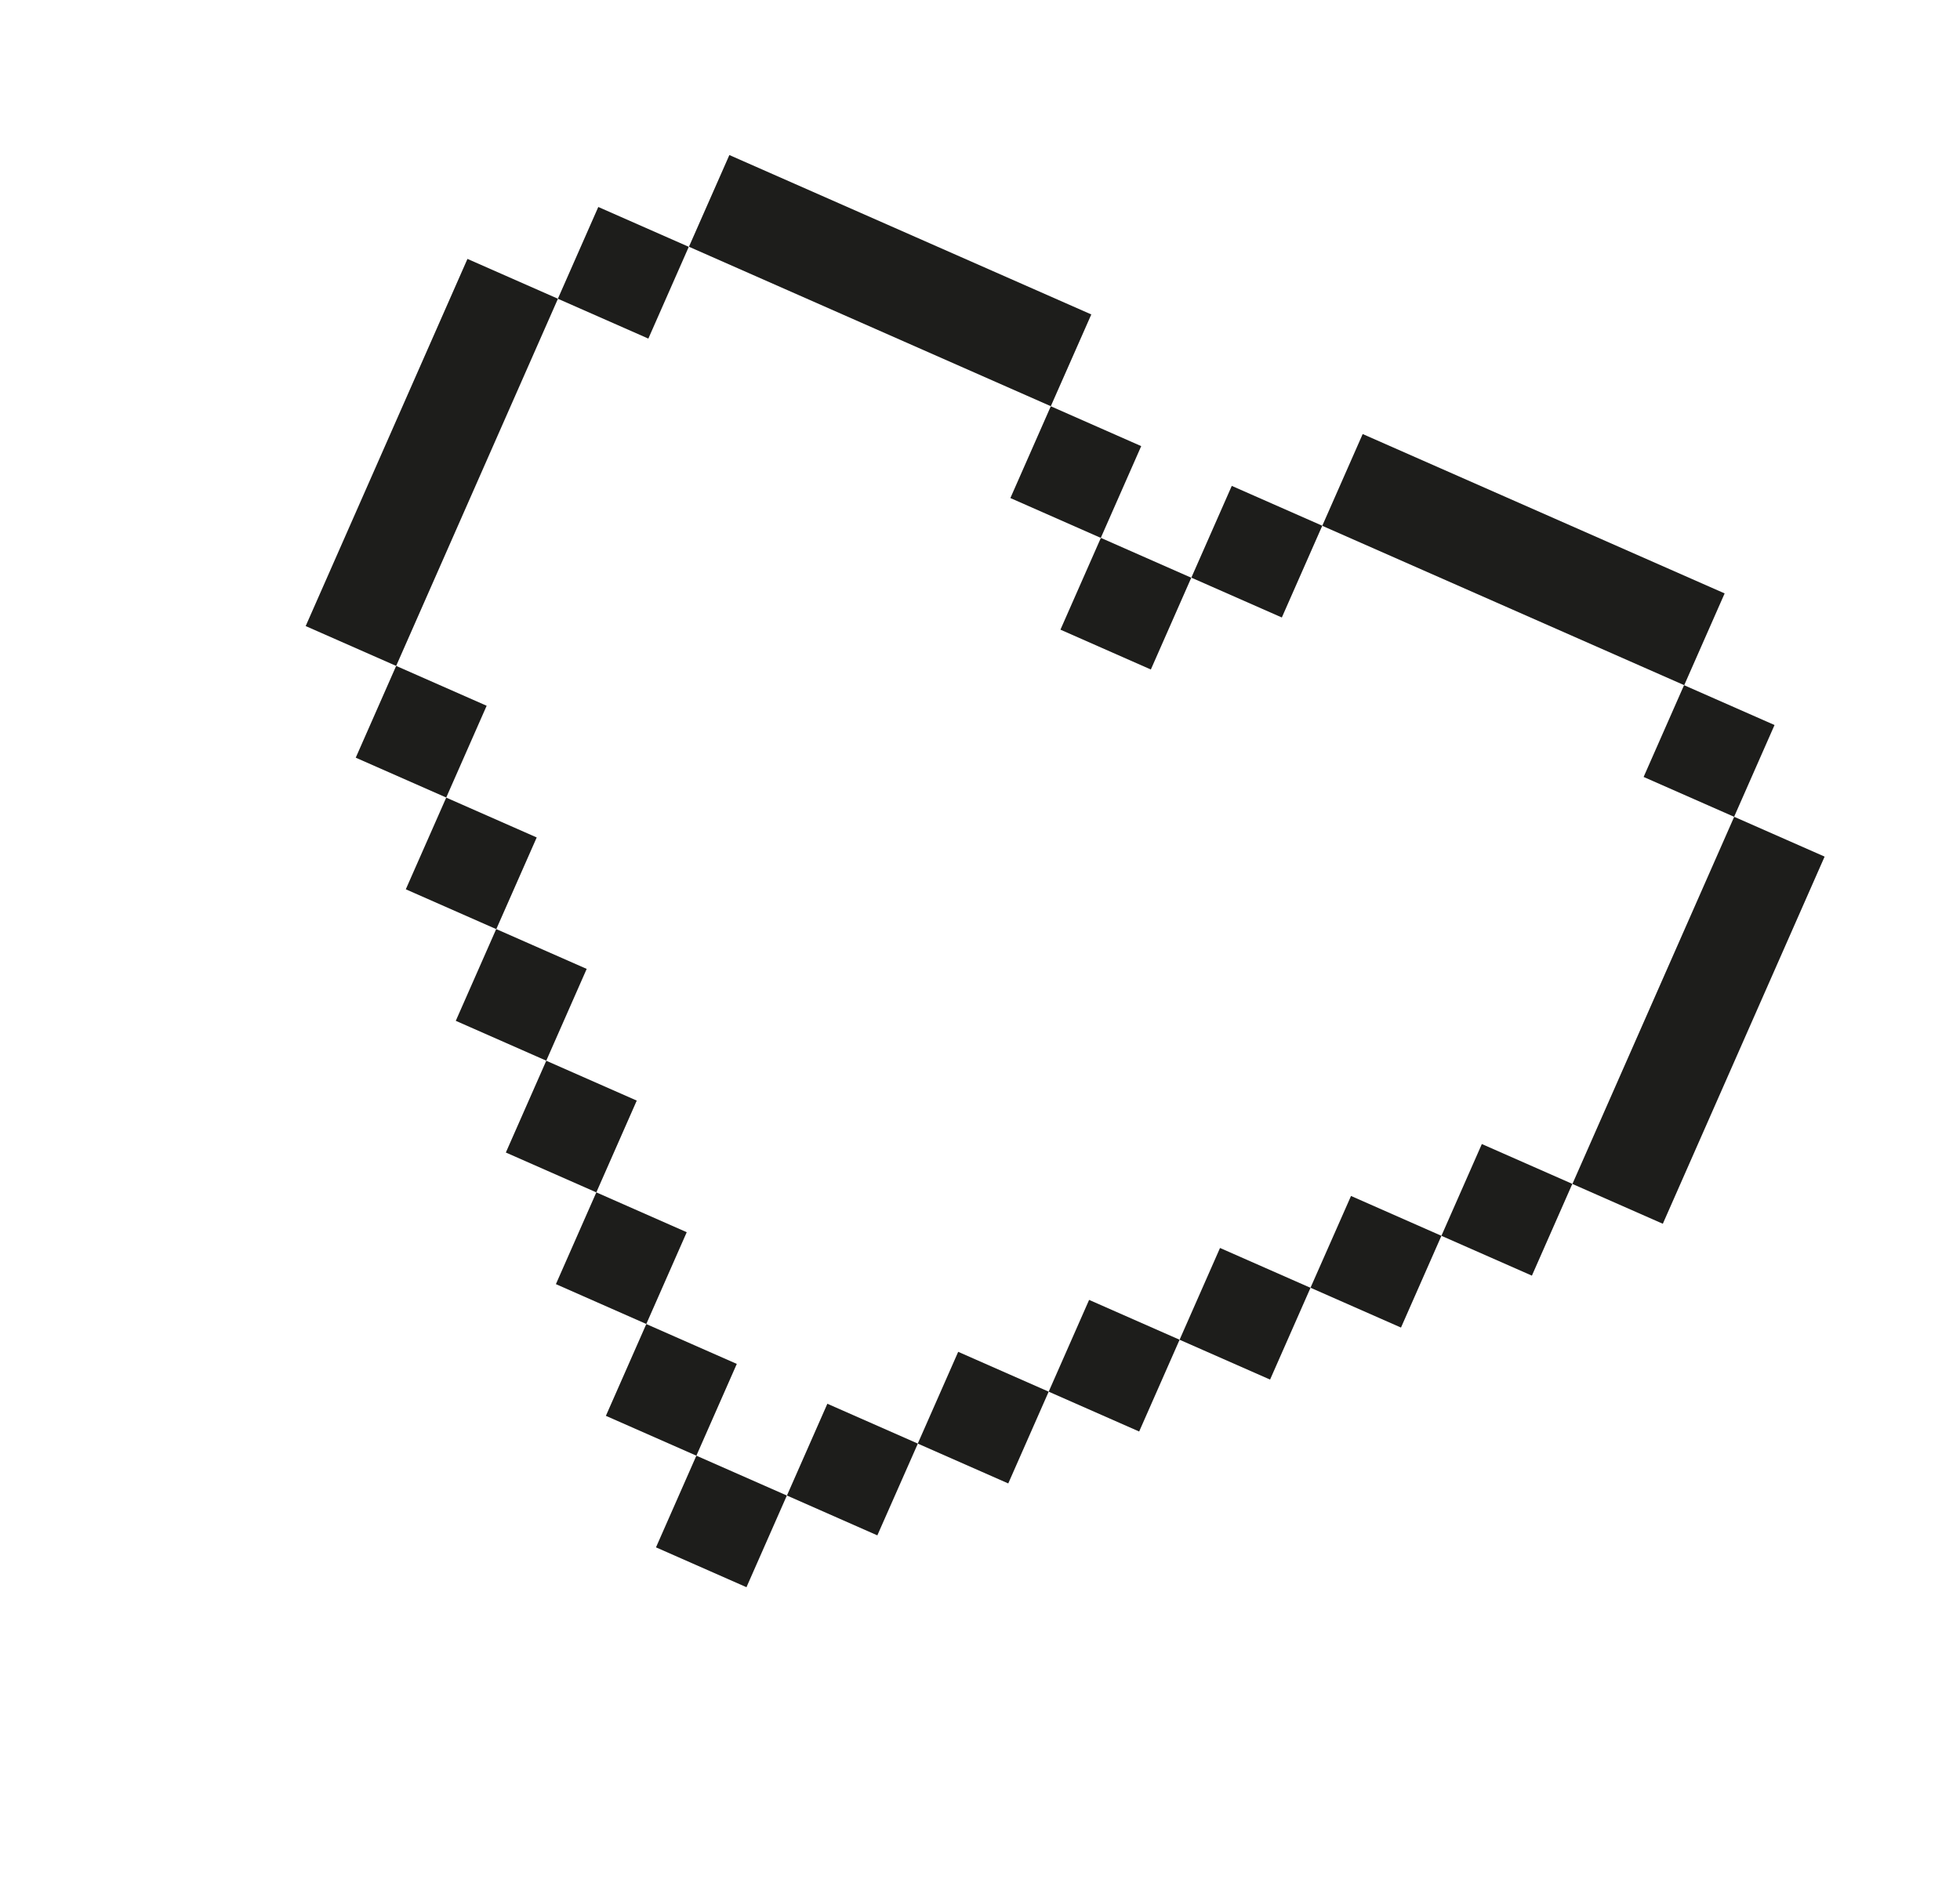
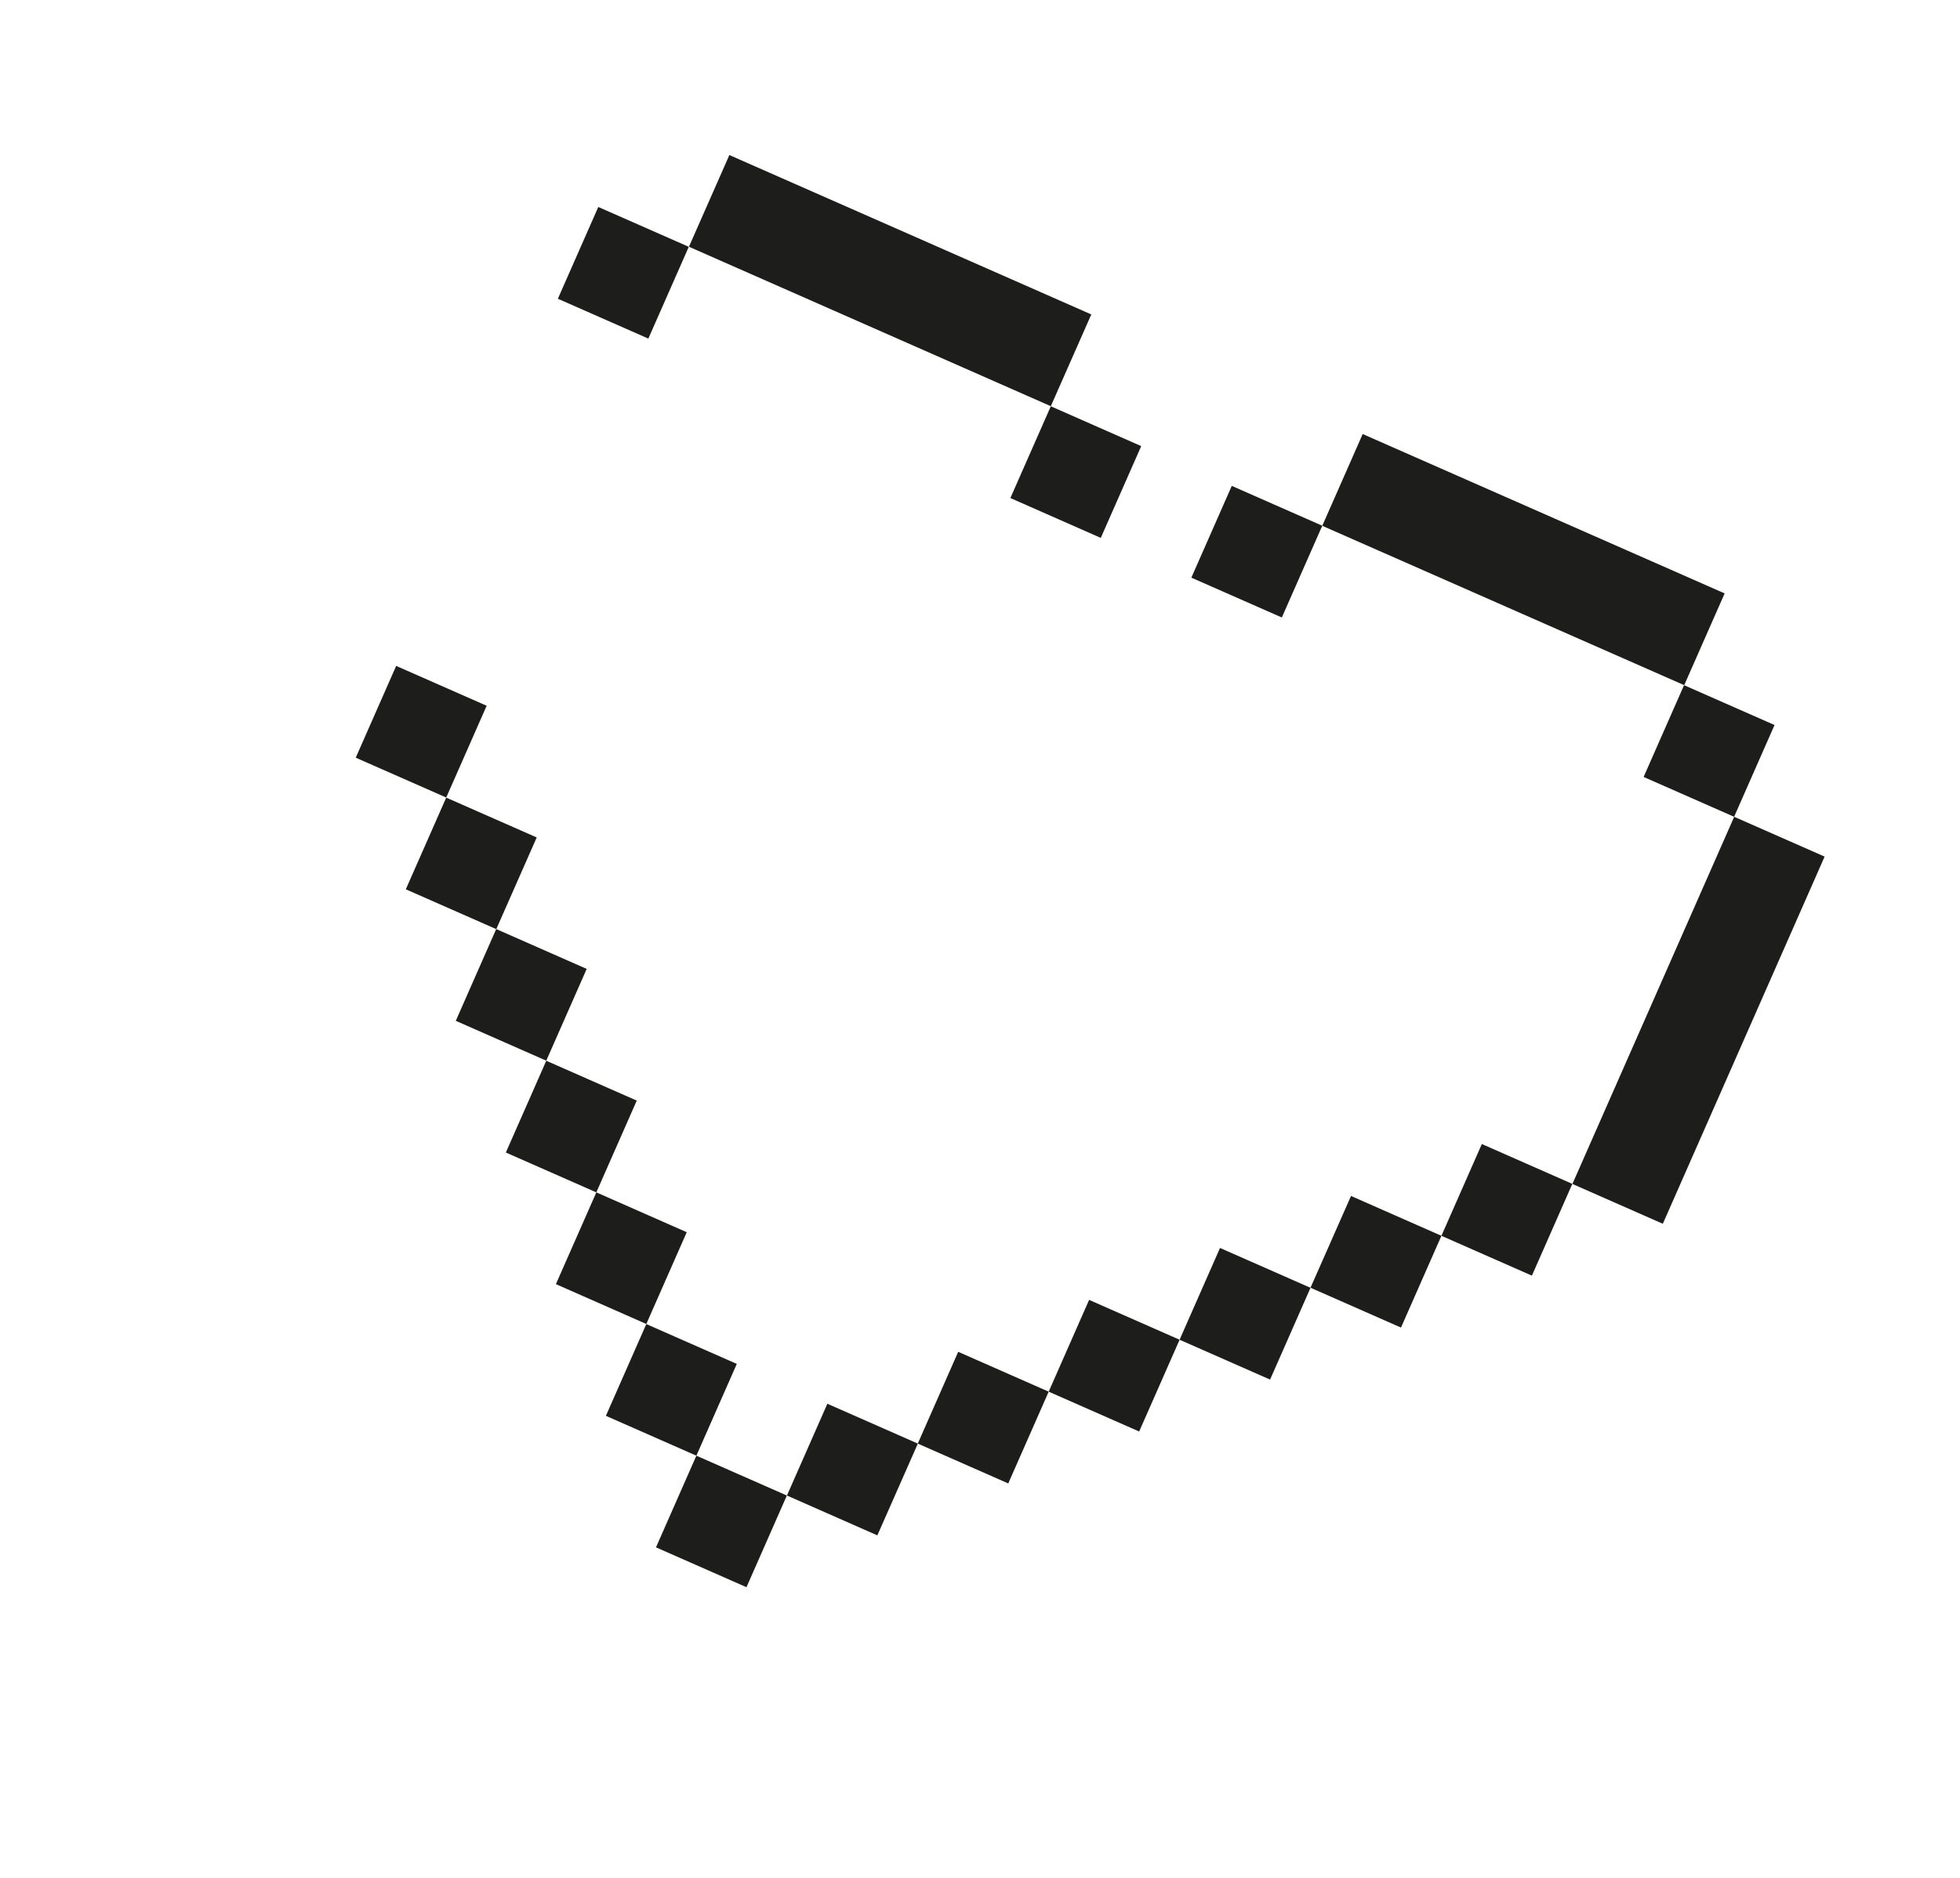
<svg xmlns="http://www.w3.org/2000/svg" width="24" height="23" viewBox="0 0 24 23" fill="none">
  <g clip-path="url(#clip0_264_1312)">
    <path d="M7.419 17.341L8.527 17.829L9.022 16.705L7.914 16.217L7.419 17.341Z" fill="#1D1D1B" />
    <path d="M8.032 18.953L9.14 19.441L9.635 18.317L8.527 17.829L8.032 18.953Z" fill="#1D1D1B" />
    <path d="M6.194 14.116L7.302 14.604L7.797 13.48L6.689 12.992L6.194 14.116Z" fill="#1D1D1B" />
    <path d="M6.807 15.728L7.914 16.216L8.409 15.092L7.302 14.604L6.807 15.728Z" fill="#1D1D1B" />
    <path d="M4.969 10.892L6.077 11.38L6.572 10.257L5.464 9.769L4.969 10.892Z" fill="#1D1D1B" />
    <path d="M5.581 12.503L6.689 12.991L7.184 11.867L6.076 11.379L5.581 12.503Z" fill="#1D1D1B" />
-     <path d="M3.743 7.668L4.851 8.156L6.832 3.659L5.724 3.171L3.743 7.668Z" fill="#1D1D1B" />
    <path d="M4.356 9.28L5.464 9.768L5.959 8.644L4.851 8.156L4.356 9.28Z" fill="#1D1D1B" />
    <path d="M7.326 2.535L6.831 3.659L7.939 4.147L8.434 3.023L7.326 2.535Z" fill="#1D1D1B" />
    <path d="M8.931 1.899L8.436 3.022L12.867 4.975L13.363 3.851L8.931 1.899Z" fill="#1D1D1B" />
    <path d="M12.372 6.1L13.479 6.588L13.974 5.464L12.867 4.976L12.372 6.1Z" fill="#1D1D1B" />
-     <path d="M12.985 7.712L14.092 8.2L14.587 7.076L13.48 6.588L12.985 7.712Z" fill="#1D1D1B" />
    <path d="M11.239 17.681L10.131 17.193L9.636 18.317L10.743 18.805L11.239 17.681Z" fill="#1D1D1B" />
    <path d="M14.444 16.409L13.336 15.921L12.841 17.045L13.949 17.533L14.444 16.409Z" fill="#1D1D1B" />
    <path d="M12.841 17.045L11.733 16.557L11.238 17.681L12.346 18.169L12.841 17.045Z" fill="#1D1D1B" />
    <path d="M17.65 15.136L16.543 14.648L16.047 15.772L17.155 16.26L17.65 15.136Z" fill="#1D1D1B" />
    <path d="M16.047 15.773L14.939 15.285L14.444 16.409L15.552 16.897L16.047 15.773Z" fill="#1D1D1B" />
    <path d="M22.343 10.492L21.235 10.004L19.254 14.501L20.362 14.989L22.343 10.492Z" fill="#1D1D1B" />
    <path d="M19.253 14.5L18.145 14.012L17.65 15.136L18.758 15.624L19.253 14.5Z" fill="#1D1D1B" />
    <path d="M20.621 8.392L20.126 9.516L21.234 10.004L21.729 8.88L20.621 8.392Z" fill="#1D1D1B" />
    <path d="M16.686 5.316L16.191 6.44L20.623 8.392L21.118 7.268L16.686 5.316Z" fill="#1D1D1B" />
    <path d="M16.191 6.439L15.083 5.951L14.588 7.075L15.696 7.563L16.191 6.439Z" fill="#1D1D1B" />
  </g>
  <defs>
    <clipPath id="clip0_264_1312">
      <rect width="18.16" height="15.968" fill="white" transform="translate(6.714 0.922) rotate(23.776)" />
    </clipPath>
  </defs>
</svg>